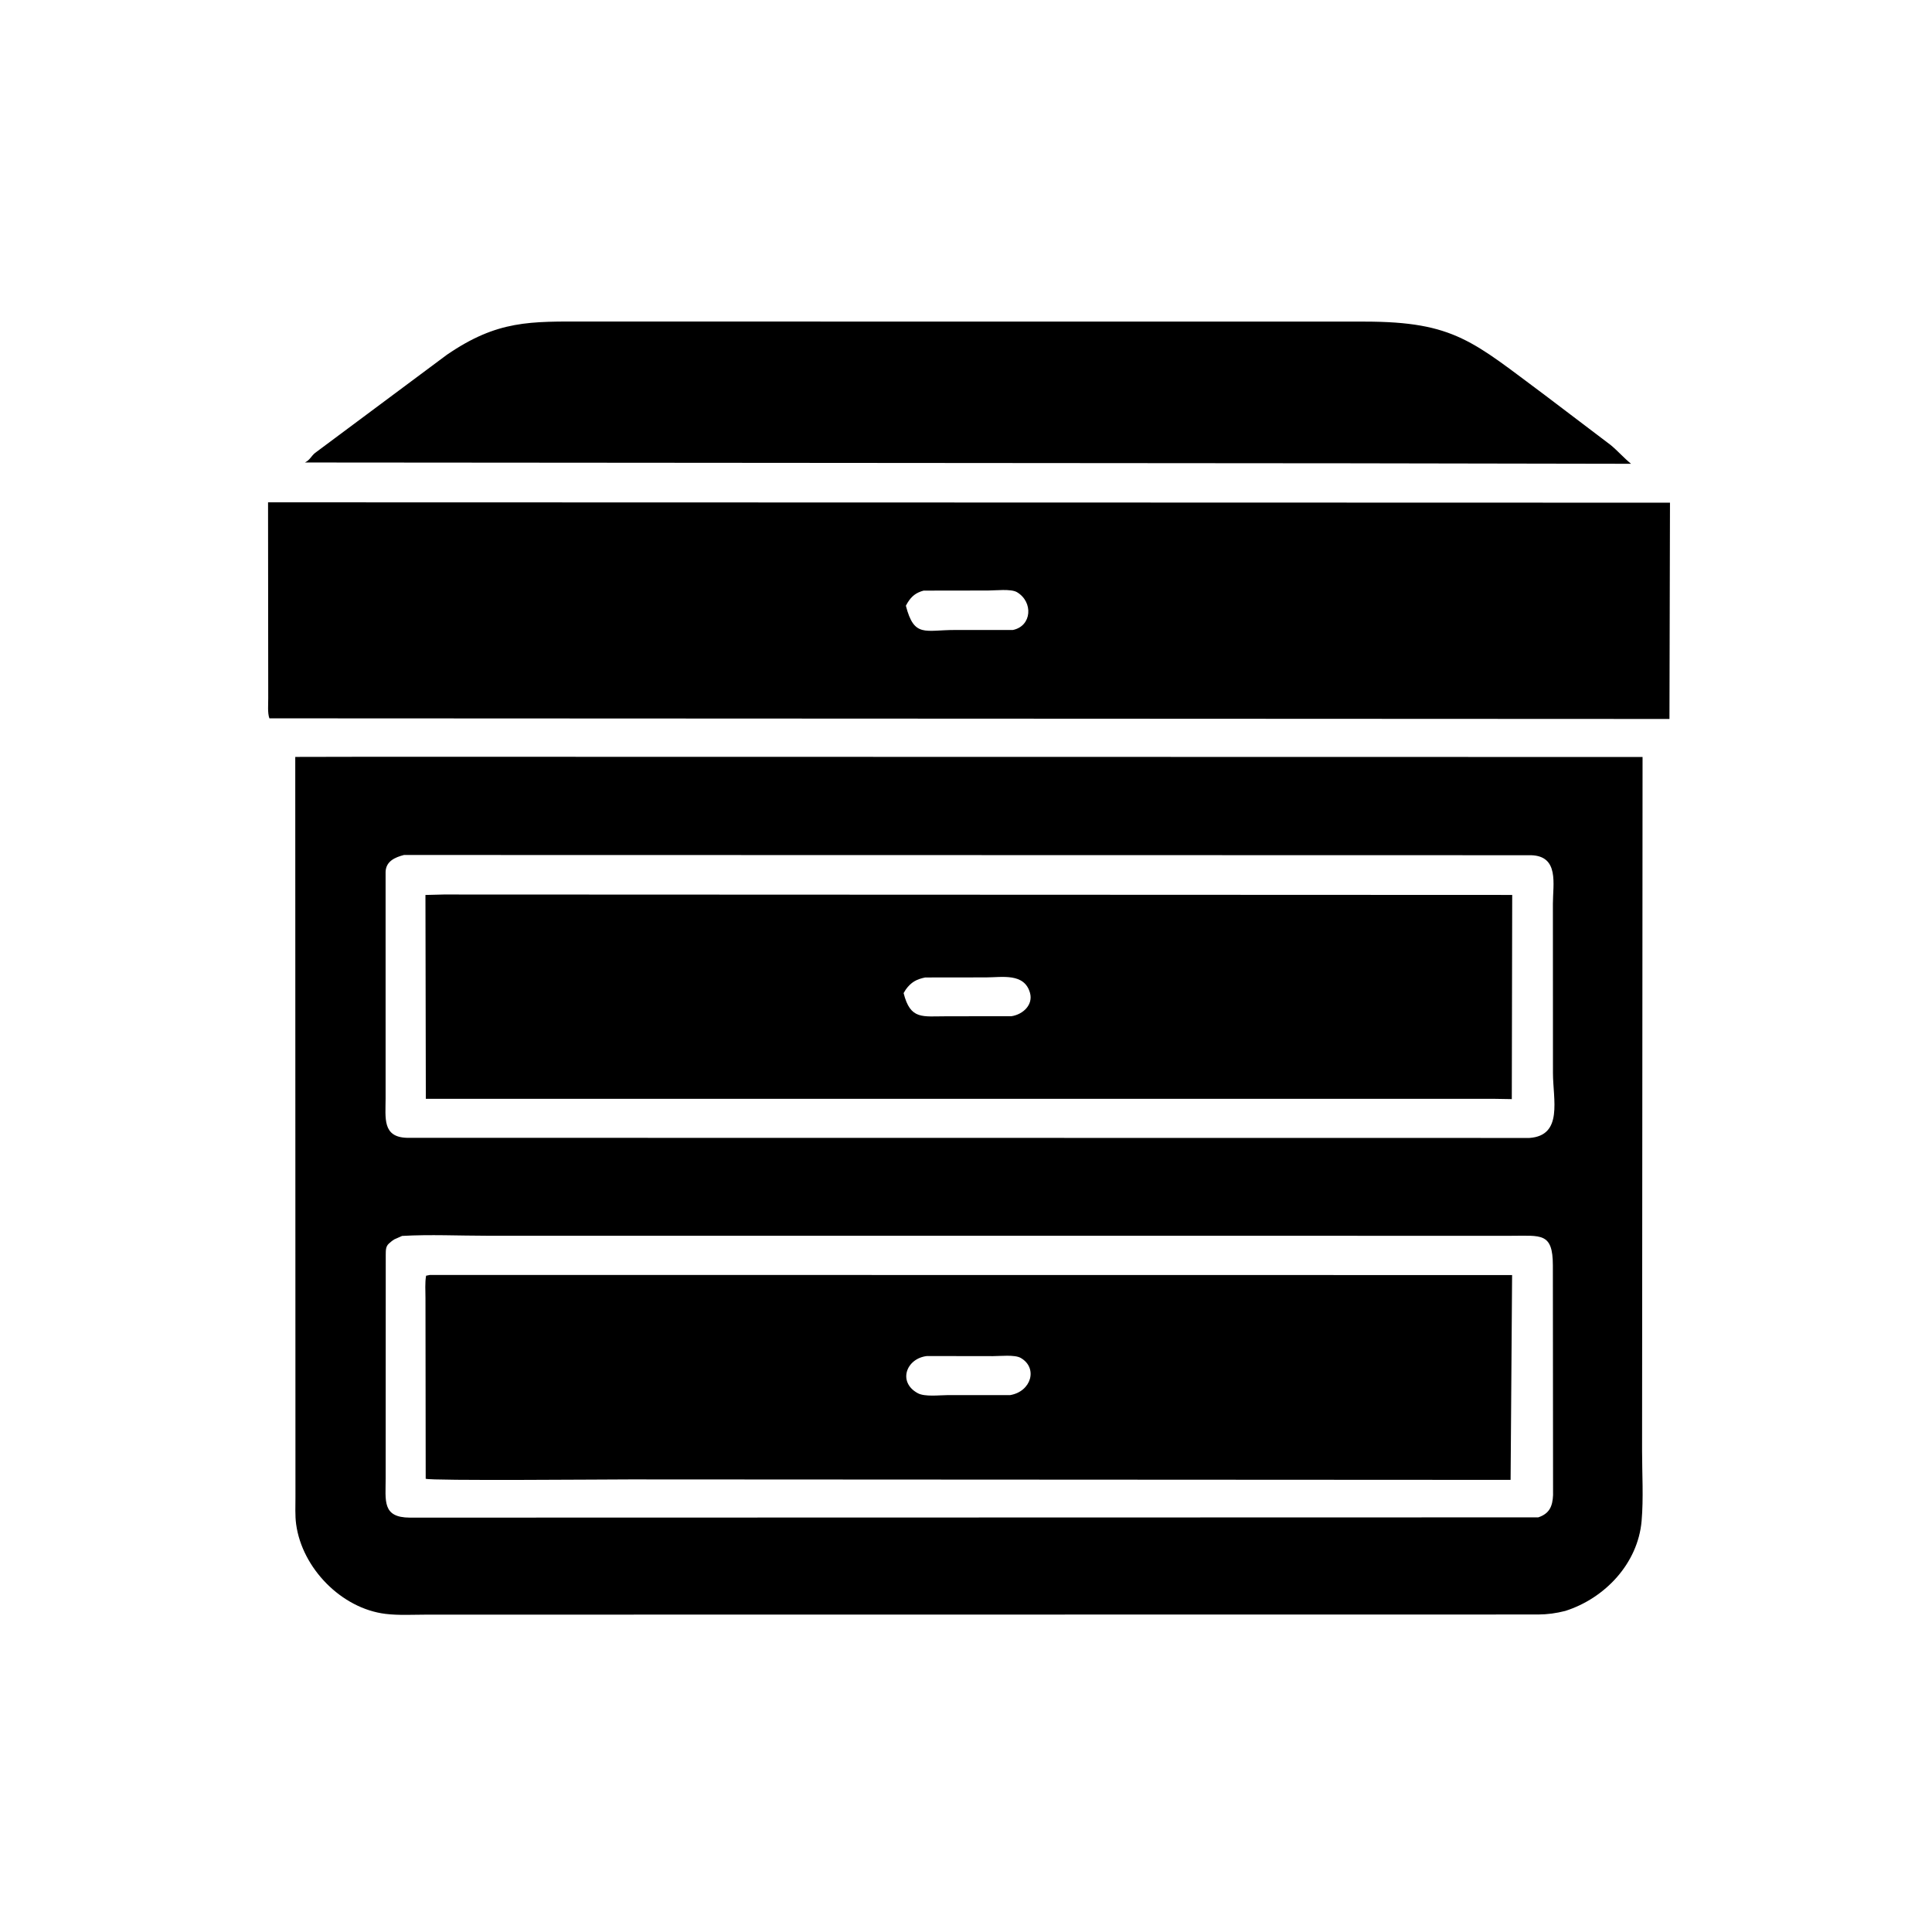
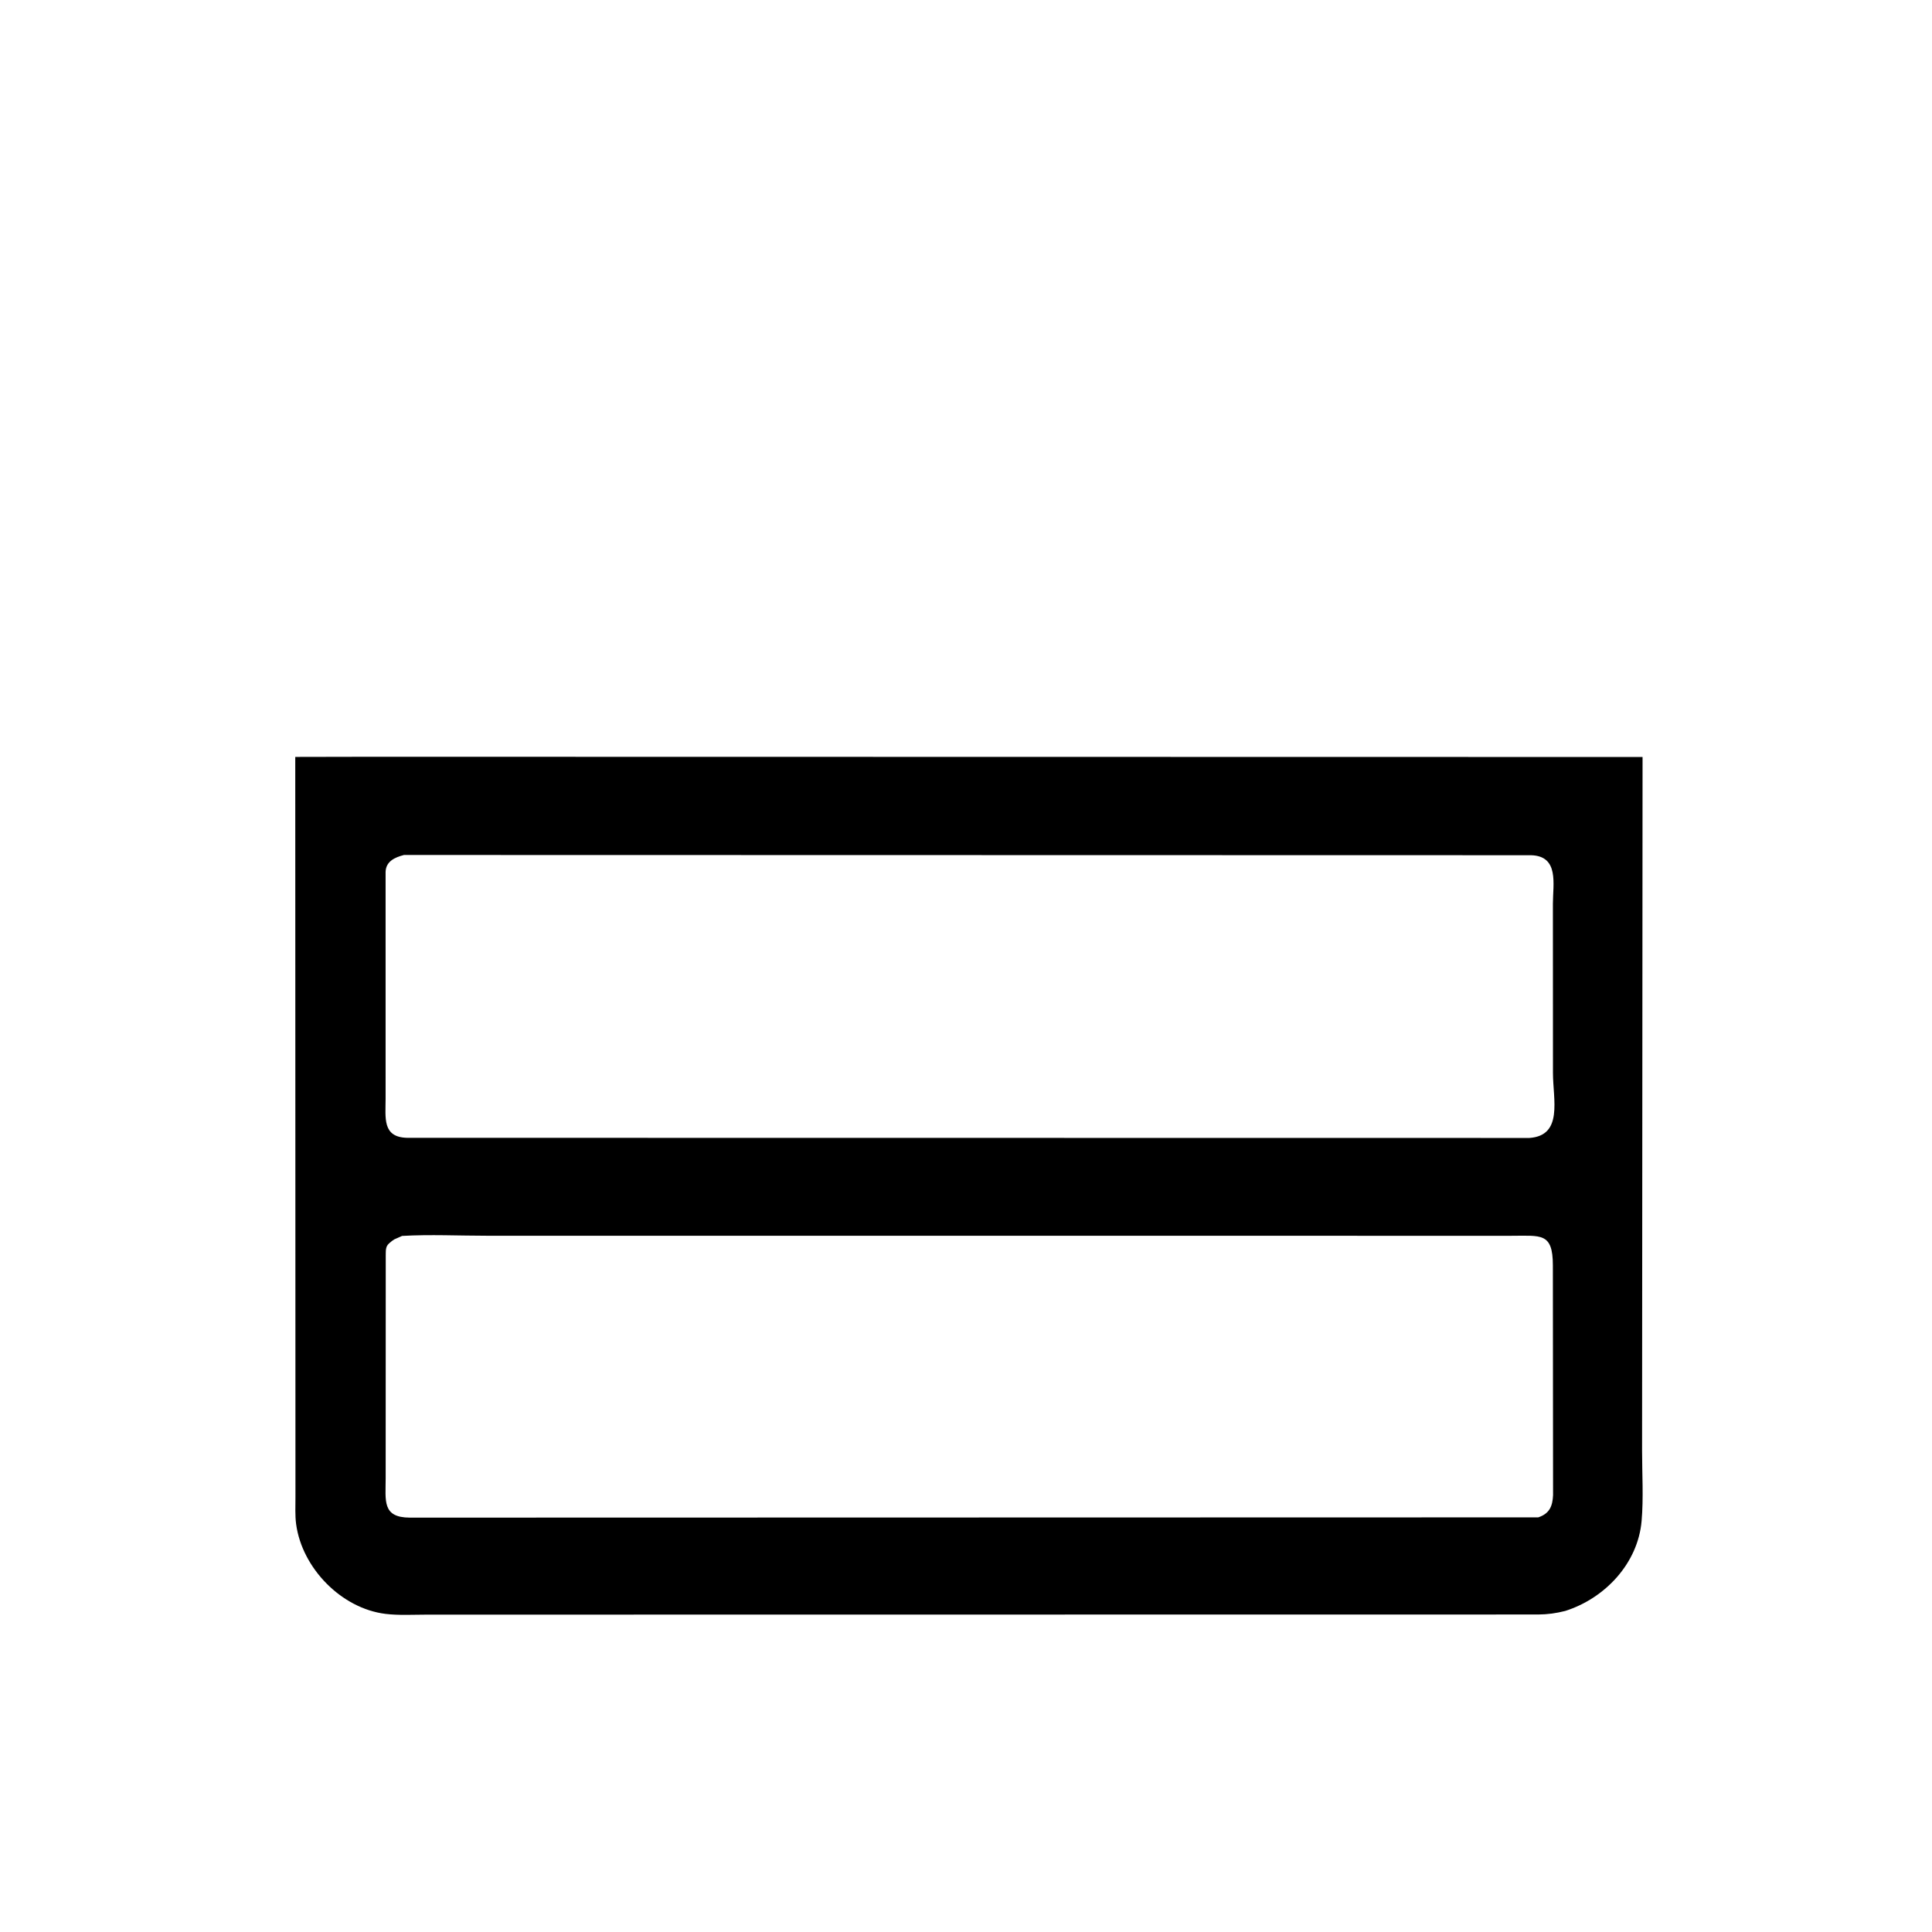
<svg xmlns="http://www.w3.org/2000/svg" version="1.1" style="display: block;" viewBox="0 0 2048 2048" width="640" height="640">
-   <path transform="translate(0,0)" fill="rgb(0,0,0)" d="M 1431.5 491.112 L 323.236 490.266 C 328.626 487.592 329.719 483.615 333.954 480.153 L 473.74 376.059 C 527.542 339.209 561.794 340.762 622.369 340.848 L 1446.63 340.917 C 1542.17 340.983 1561.53 362.392 1638.25 419.324 L 1707.42 471.772 C 1715.01 478.048 1721.46 485.543 1729 491.631 L 1431.5 491.112 z" />
-   <path transform="translate(0,0)" fill="rgb(0,0,0)" d="M 1769.69 762.129 L 285.579 761.468 C 283.465 755.987 284.38 746.155 284.334 740.162 L 284.143 532.479 L 1770.25 532.871 L 1769.69 762.129 z M 979.023 626.078 C 971.064 628.262 966.424 631.856 962.077 638.866 L 960.263 642.088 C 969.065 676.152 980.293 667.781 1012.47 667.812 L 1073.64 667.811 C 1093.92 663.726 1095.49 638.048 1078 627.705 C 1071.69 623.976 1055.08 625.978 1047.4 625.979 L 979.023 626.078 z" />
  <path transform="translate(0,0)" fill="rgb(0,0,0)" d="M 1659.23 1707.66 C 1649.47 1710.15 1640.57 1711.36 1630.5 1711.44 L 452.126 1711.58 C 437.908 1711.58 422.802 1712.51 408.69 1710.79 C 361.856 1705.07 320.229 1662.28 313.92 1615.73 C 312.663 1606.45 313.214 1596.43 313.193 1587.07 L 312.989 802.362 L 392.088 802.205 L 1741.18 802.437 L 1740.67 1537.98 C 1740.67 1562.34 1742.27 1588.05 1740.17 1612.29 C 1736.27 1657.3 1701.32 1694.3 1659.23 1707.66 z M 428.244 906.315 C 418.424 908.844 409.123 913.087 408.746 924.201 L 408.756 1164.42 C 408.751 1185.06 405.096 1205.53 431.574 1206.13 L 1621.24 1206.28 C 1657.23 1203.78 1646.19 1165.37 1646.2 1137.32 L 1646.13 958.063 C 1646.11 937.347 1653.04 907.43 1623 906.57 L 428.244 906.315 z M 426.231 1310.13 L 418 1313.78 C 416.168 1314.83 414.668 1316.11 413.098 1317.5 L 412.238 1318.24 C 408.678 1321.47 408.997 1325.66 408.909 1330.04 L 408.827 1566.78 C 408.847 1590.72 404.79 1608.67 434.5 1608.75 L 1630.62 1608.47 C 1642.54 1604.47 1645.77 1596.72 1646.31 1584.93 L 1646.1 1341.33 C 1646.07 1306.2 1633.46 1310.01 1601.64 1309.99 L 516.196 1309.94 C 486.459 1309.94 455.89 1308.43 426.231 1310.13 z" />
-   <path transform="translate(0,0)" fill="rgb(0,0,0)" d="M 1584.62 1164.81 L 451.399 1164.81 L 450.989 948.705 L 470.27 948.218 L 1603 948.667 L 1602.57 1165.11 L 1584.62 1164.81 z M 980.736 1036.16 C 971.413 1038.09 965.817 1041.11 960.125 1049 L 957.87 1052.71 C 965.11 1081.49 977.862 1077.21 1003.71 1077.3 L 1072.18 1077.23 C 1084.55 1075.32 1095.34 1065.07 1091.84 1052.5 C 1085.86 1031.06 1062.13 1036.09 1045.27 1036.08 L 980.736 1036.16 z" />
-   <path transform="translate(0,0)" fill="rgb(0,0,0)" d="M 1601.3 1568.73 L 667.661 1568.24 C 643.732 1568.24 455.8 1569.86 451.257 1567.53 L 451.02 1376.02 C 451.028 1368.3 450.345 1359.88 451.672 1352.31 L 455.723 1351.49 L 1602.89 1351.62 L 1601.3 1568.73 z M 982.575 1437.46 C 960.565 1440 951.418 1465.16 972.827 1476.82 C 980.368 1480.92 995.875 1478.89 1004.44 1478.88 L 1070.8 1478.87 C 1093.43 1475.03 1100.34 1449.93 1082 1439.45 C 1075.59 1435.79 1060.03 1437.58 1052.38 1437.56 L 982.575 1437.46 z" />
</svg>